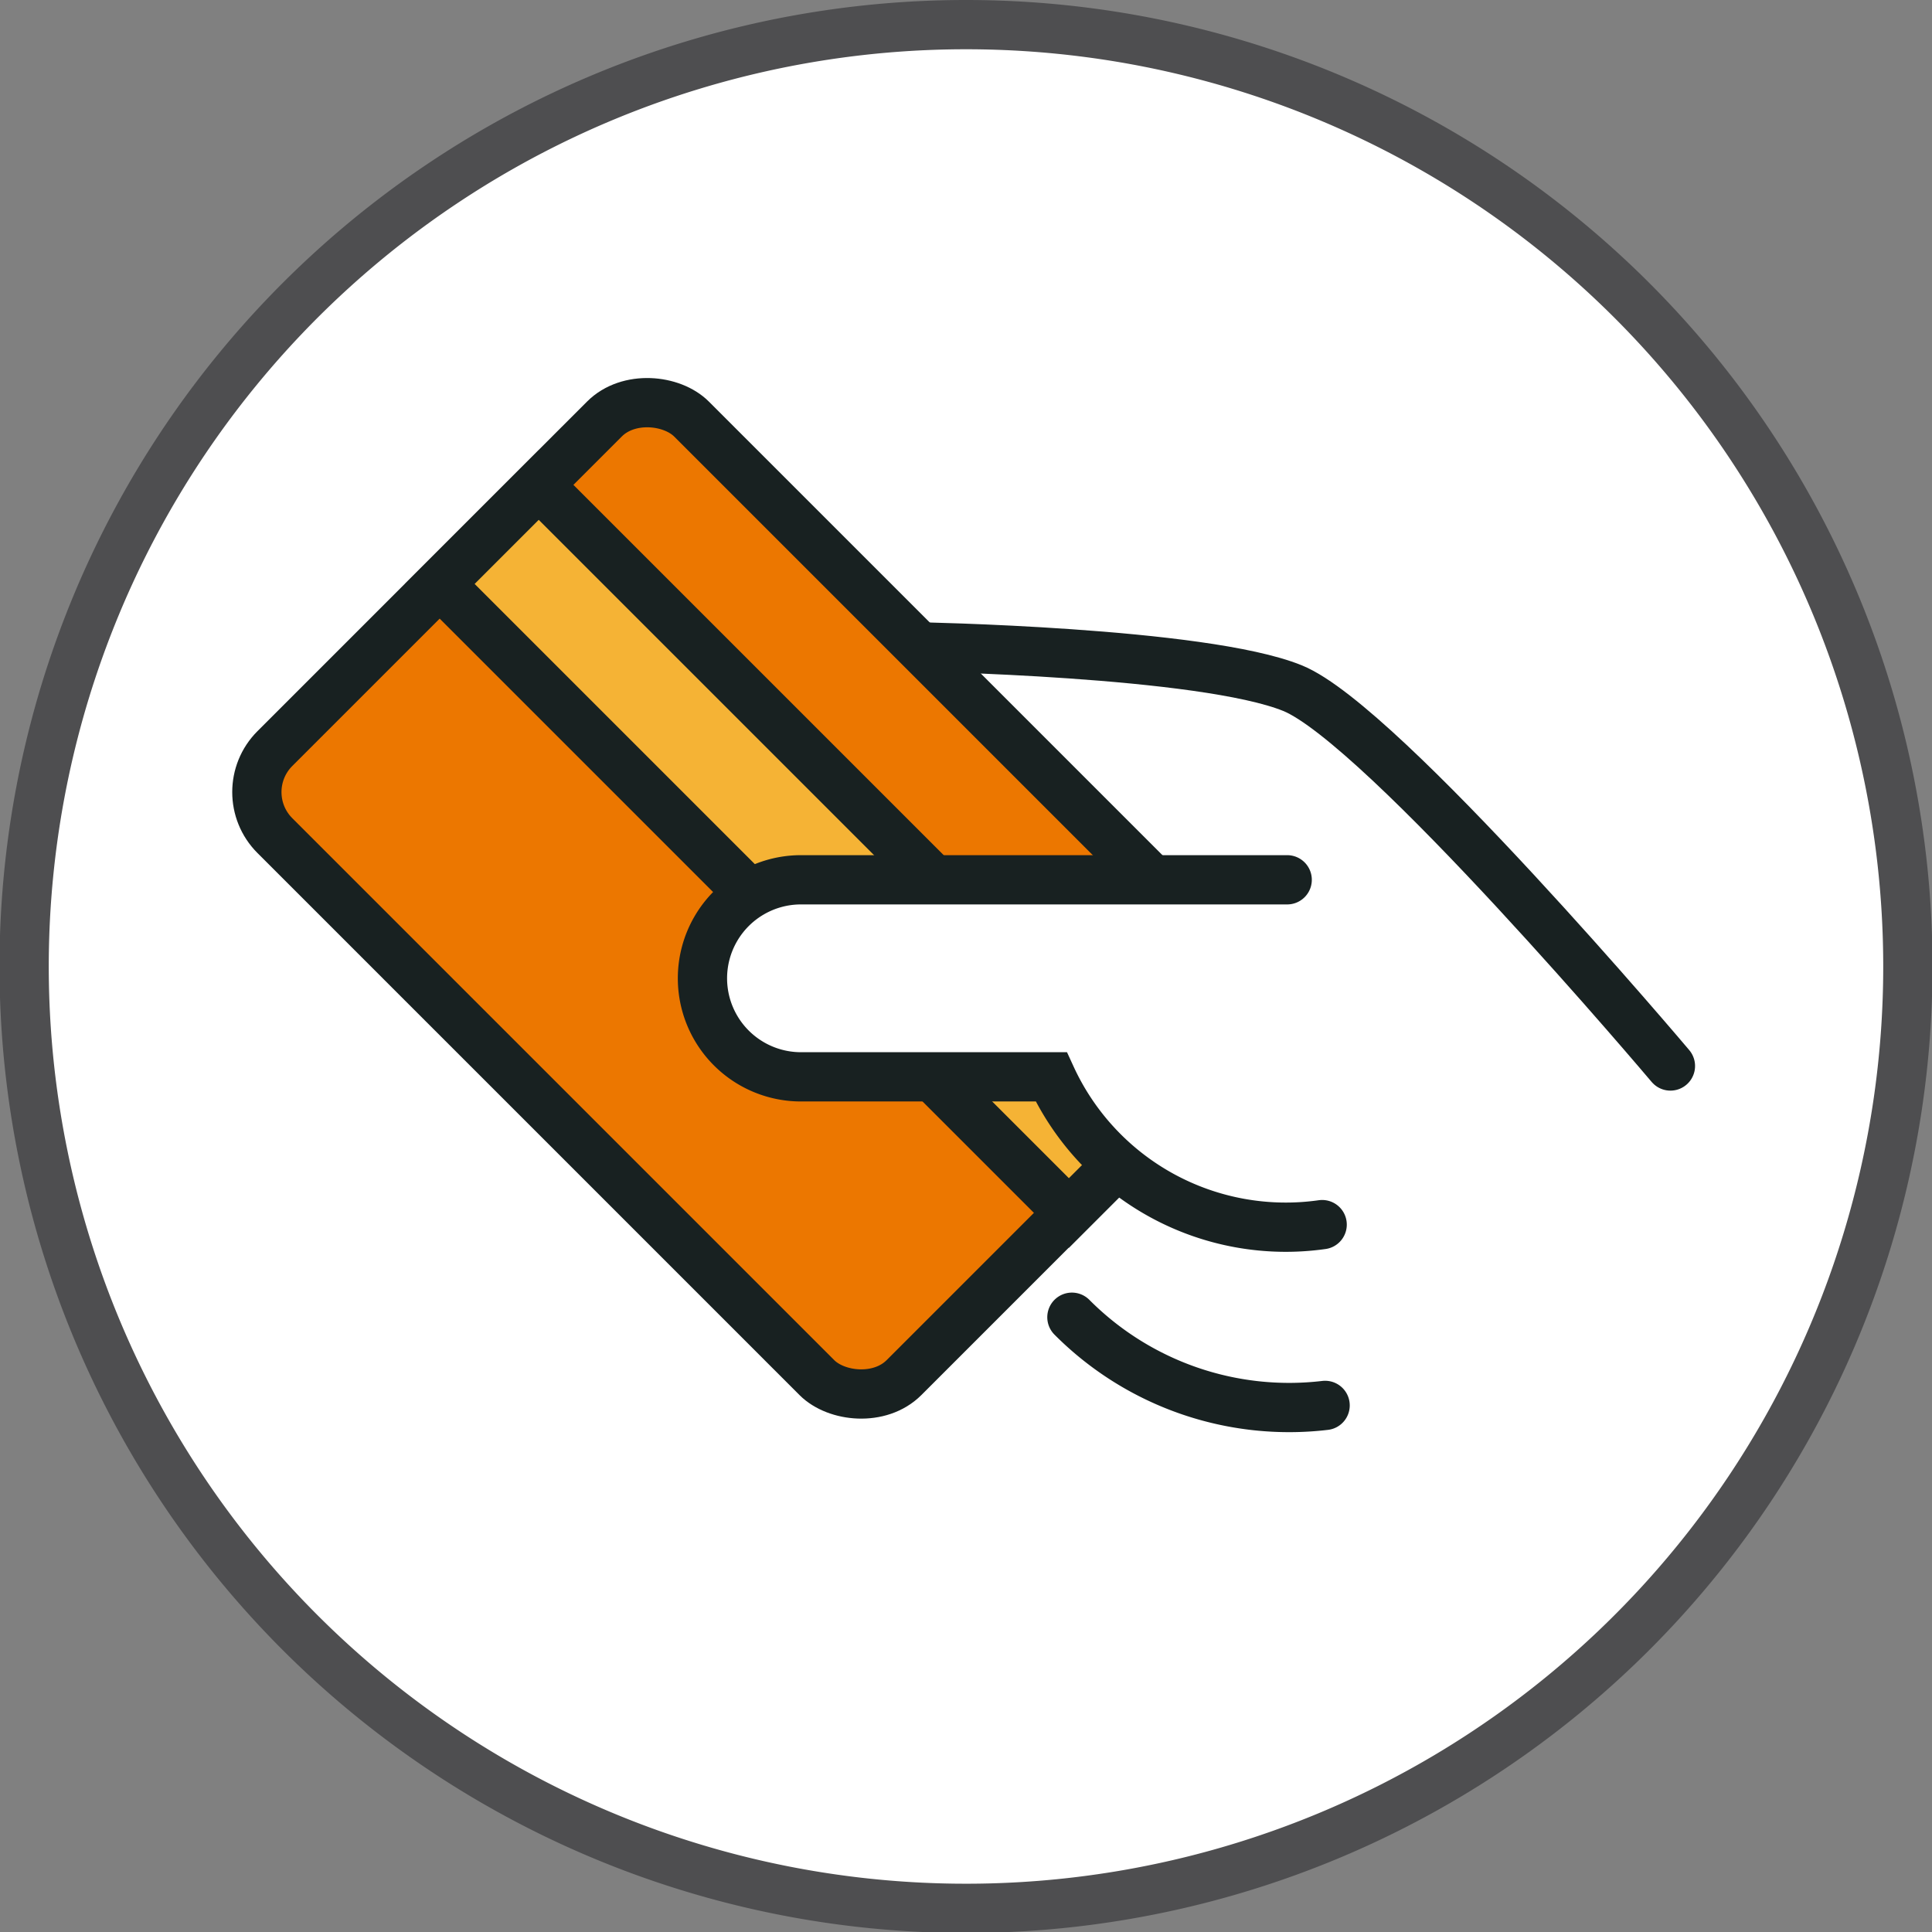
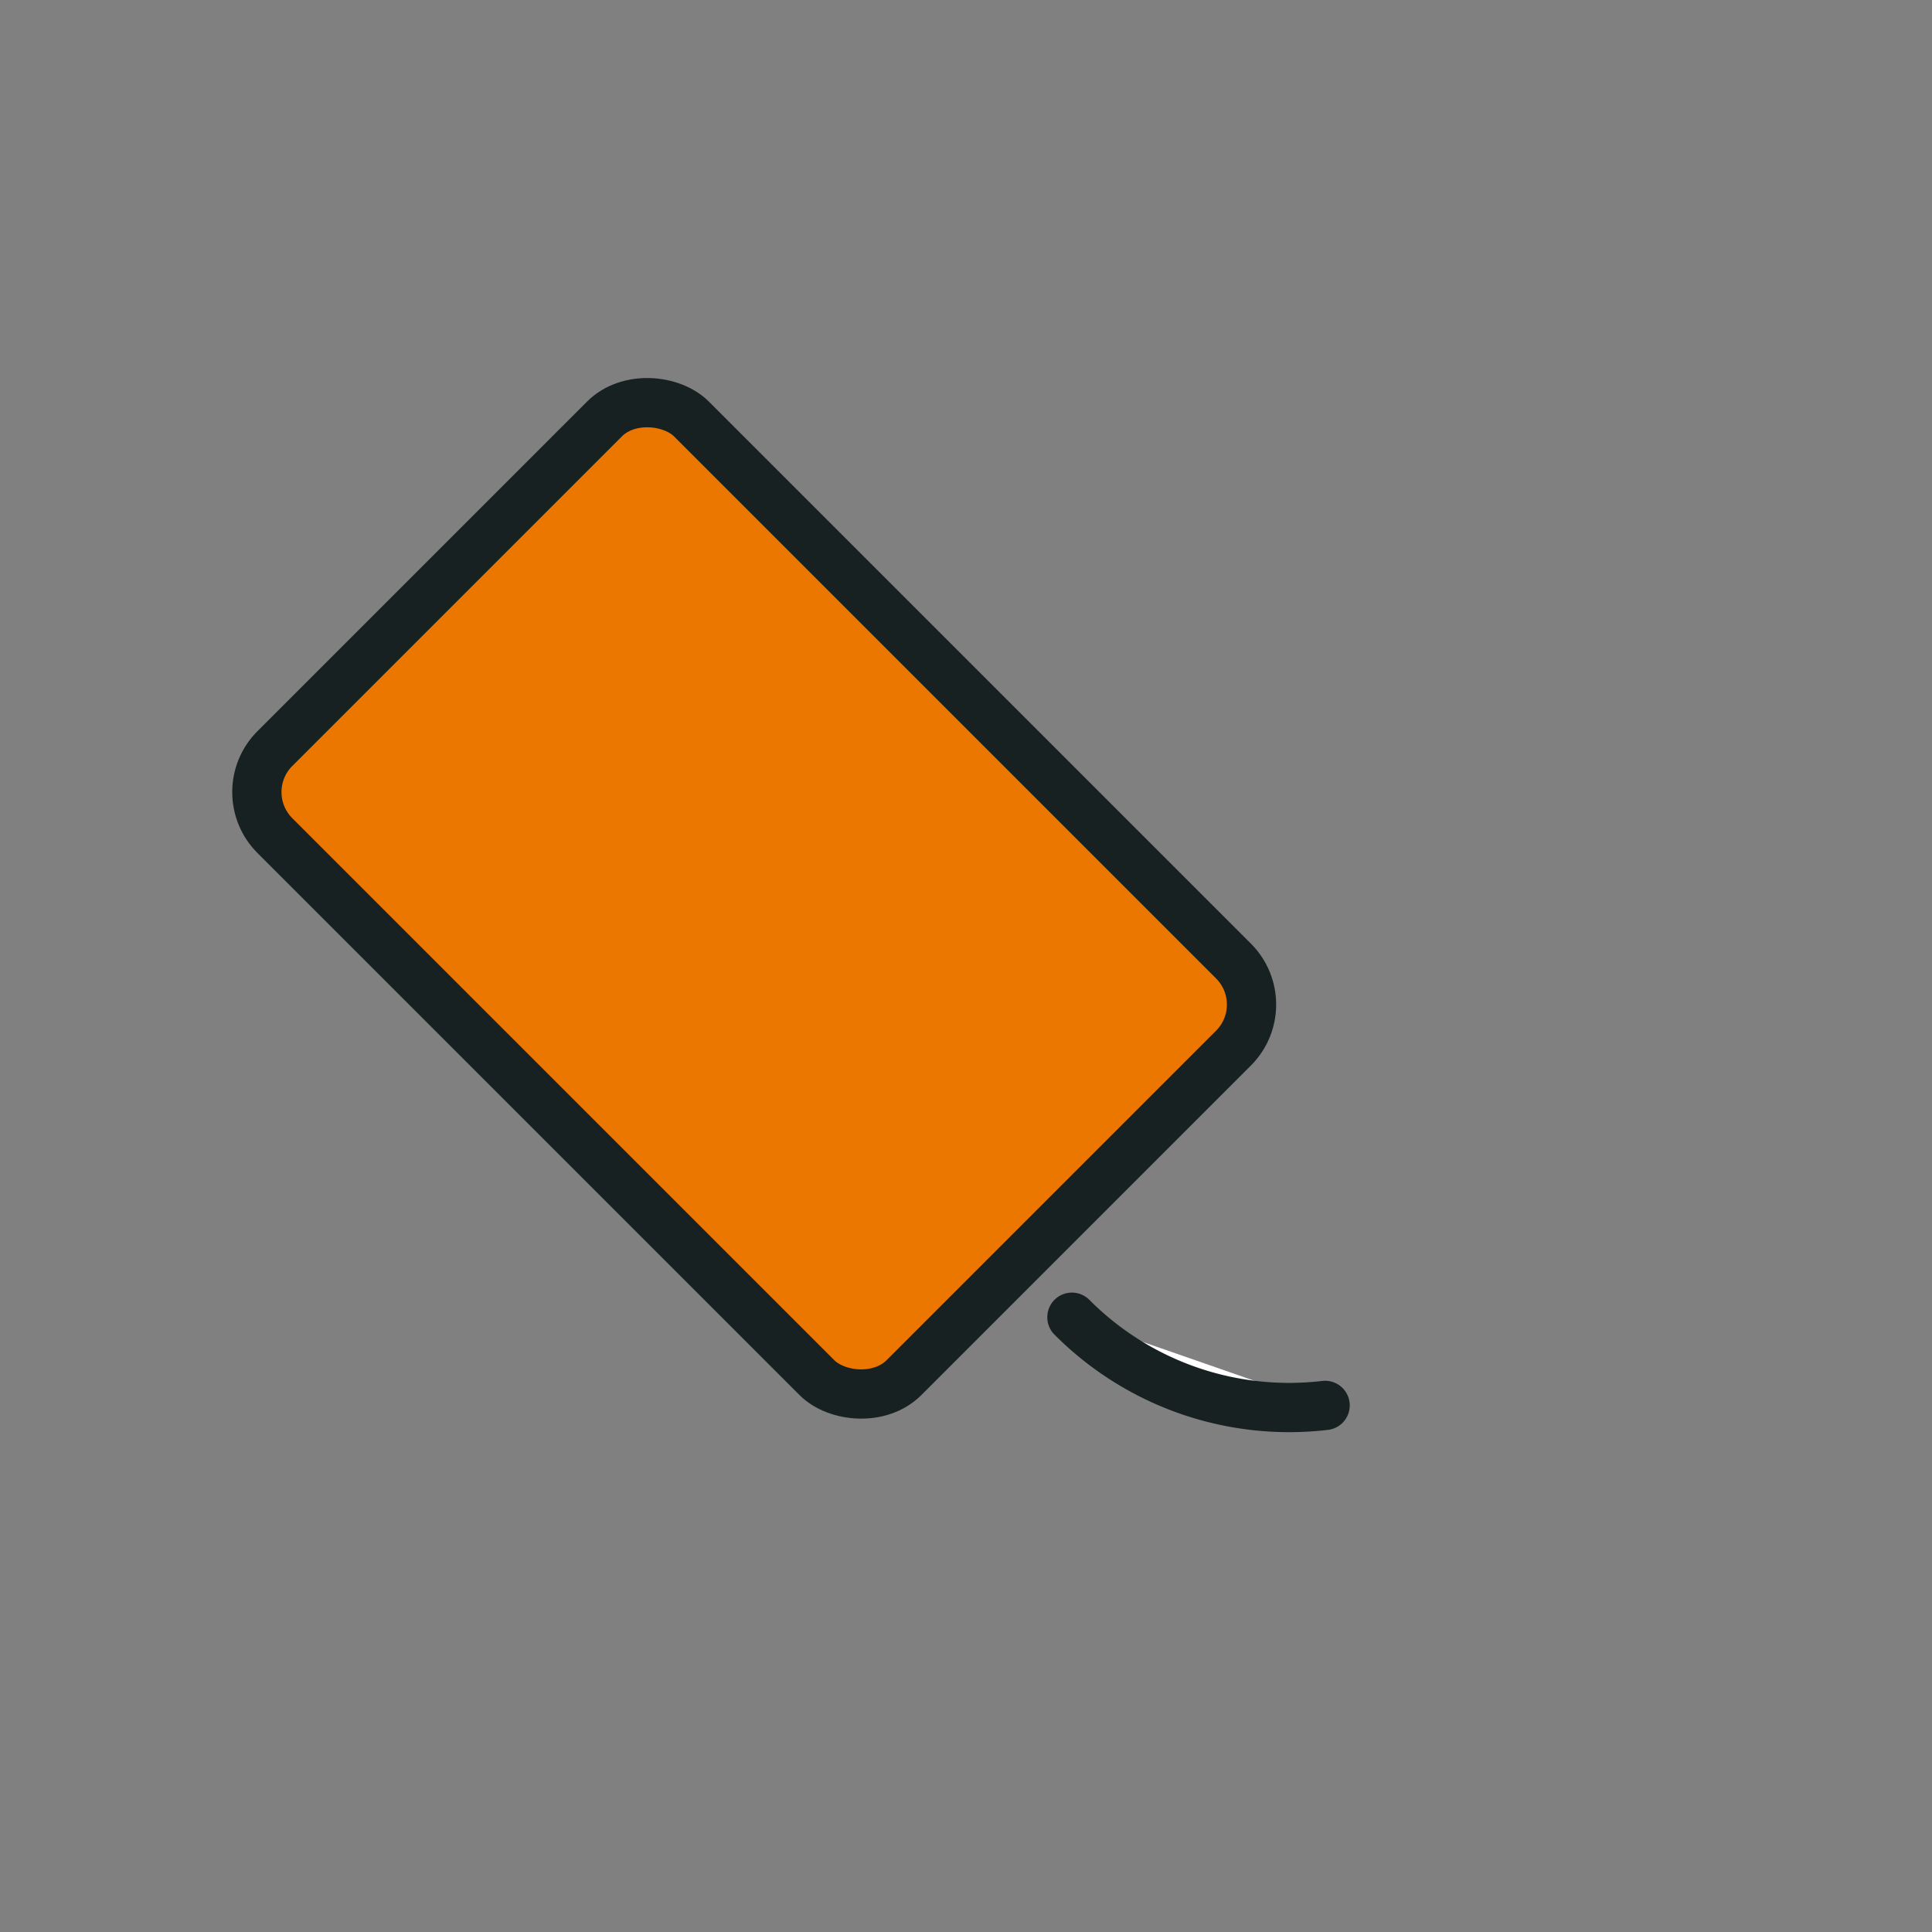
<svg xmlns="http://www.w3.org/2000/svg" id="Layer_1" viewBox="0 0 39.22 39.22" width="100%" height="100%" preserveAspectRatio="none">
  <rect x="0" y="0" width="39.22" height="39.22" fill="#808080" stroke="none" />
  <defs>
    <style>.cls-1,.cls-2{fill:#fff;}.cls-1{stroke:#4e4e50;}.cls-1,.cls-2,.cls-3,.cls-4{stroke-miterlimit:10;}.cls-2,.cls-3,.cls-4{stroke:#182121;}.cls-2{stroke-linecap:round;}.cls-3{fill:#ec7700;}.cls-4{fill:#f5b335;}</style>
  </defs>
  <title>2-creditcardhand-v1</title>
-   <path class="cls-1" d="M412.77,399.21a19.12,19.12,0,1,1-19.12-19.12A19.12,19.12,0,0,1,412.77,399.21Z" transform="translate(-374.04 -379.59)" />
-   <path class="cls-2" d="M392.61,392.72s5.85.1,7.67.84,7.67,7.67,7.67,7.67" transform="translate(-374.04 -379.59)" />
  <rect class="cls-3" x="383.37" y="388.8" width="11.96" height="18.06" rx="1.25" transform="translate(-541.31 12.24) rotate(-45)" />
-   <rect class="cls-4" x="388.94" y="387.8" width="2.84" height="18.06" transform="translate(-540.31 12.66) rotate(-45)" />
  <path class="cls-2" d="M400.94,408.12a6.22,6.22,0,0,1-5.14-1.79" transform="translate(-374.04 -379.59)" />
-   <path class="cls-2" d="M400.88,404.45a5.24,5.24,0,0,1-5.5-3l-5.08,0a2,2,0,1,1,0-4l9.87,0" transform="translate(-374.04 -379.59)" />
</svg>